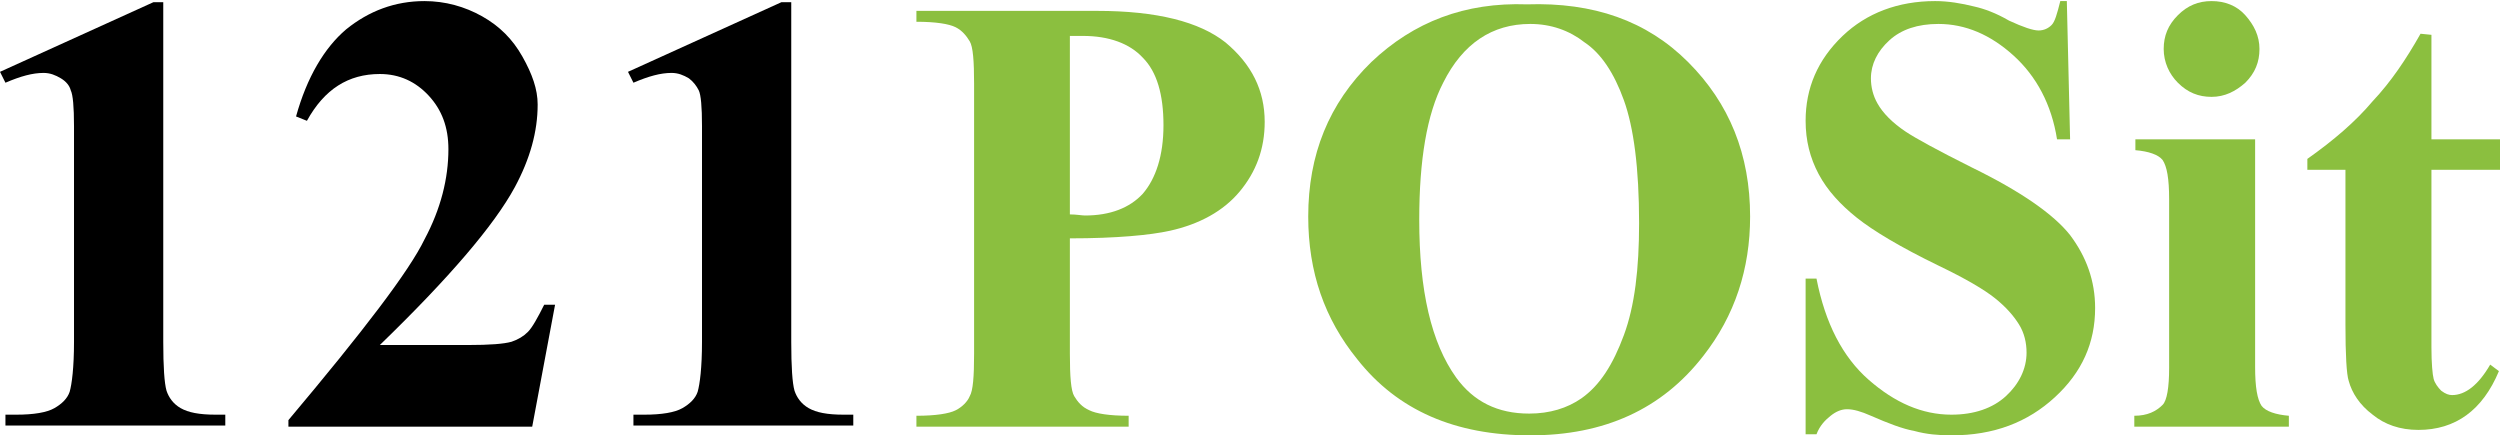
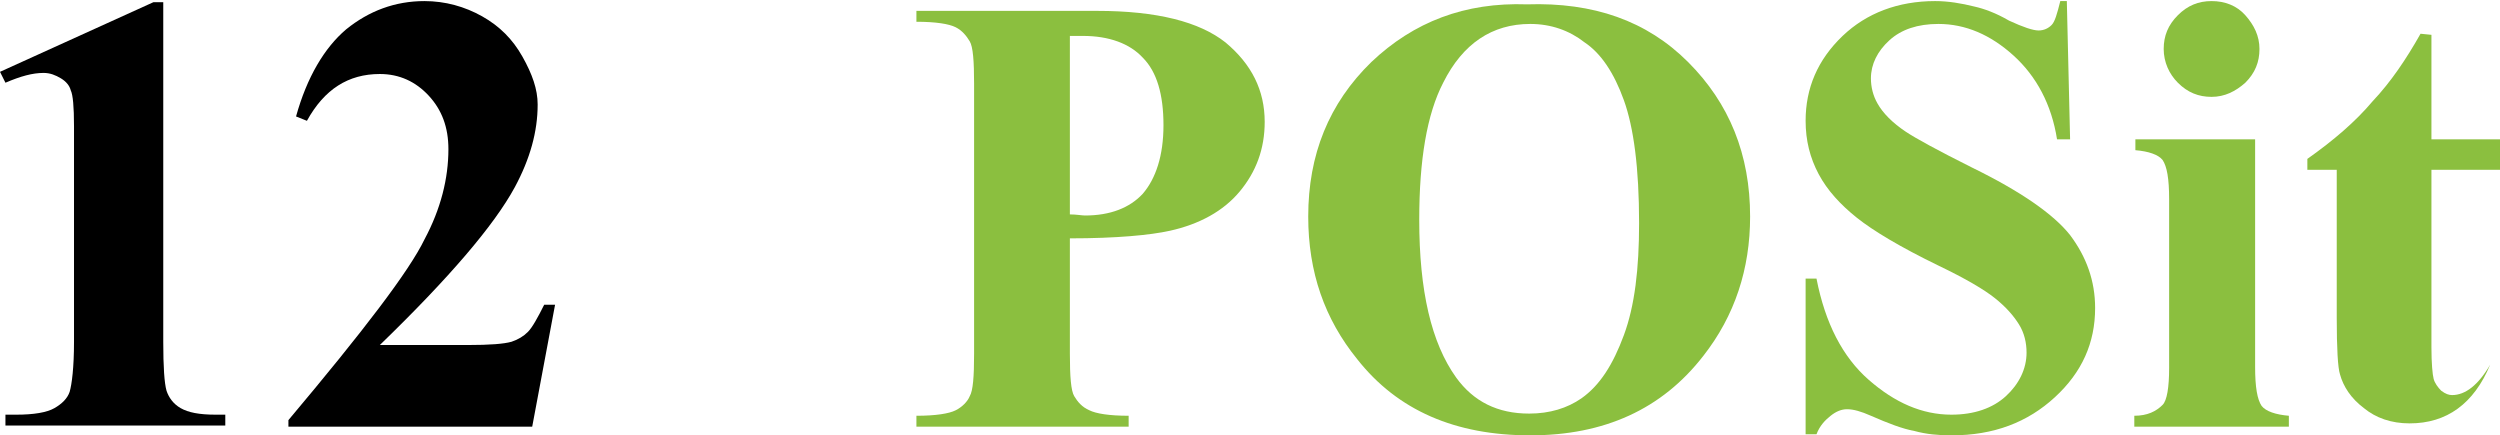
<svg xmlns="http://www.w3.org/2000/svg" version="1.1" id="Layer_1" x="0px" y="0px" viewBox="0 0 229.7 40" style="enable-background:new 0 0 229.7 40;" xml:space="preserve">
  <style type="text/css">
	.st0{fill:#8BBF3F;}
</style>
  <g>
    <path d="M15,0.2v31.2c0,2.3,0.1,3.8,0.3,4.5c0.2,0.6,0.6,1.2,1.3,1.6c0.7,0.4,1.7,0.6,3.2,0.6h0.9v1H0.5v-1h1   c1.6,0,2.8-0.2,3.5-0.6c0.7-0.4,1.2-0.9,1.4-1.5c0.2-0.7,0.4-2.2,0.4-4.6V11.6c0-1.8-0.1-2.9-0.3-3.3C6.4,7.9,6.1,7.5,5.6,7.2   C5.1,6.9,4.6,6.7,4,6.7C3,6.7,1.9,7,0.5,7.6L0,6.6l14.1-6.4C14.1,0.2,15,0.2,15,0.2z" />
    <path d="M48.9,39.2H26.5v-0.6C33.4,30.4,37.6,24.9,39,22c1.5-2.8,2.2-5.6,2.2-8.3c0-2-0.6-3.6-1.8-4.9s-2.7-2-4.5-2   c-2.9,0-5.1,1.4-6.7,4.3l-1-0.4c1-3.6,2.6-6.3,4.6-8C33.9,1,36.3,0.1,39,0.1c1.9,0,3.7,0.5,5.3,1.4s2.8,2.1,3.7,3.7s1.4,3,1.4,4.4   c0,2.5-0.7,5-2.1,7.6c-1.9,3.5-6,8.3-12.4,14.5H43c2,0,3.3-0.1,4-0.3c0.6-0.2,1.1-0.5,1.5-0.9s0.9-1.3,1.5-2.5h1L48.9,39.2z" />
-     <path d="M72.7,0.2v31.2c0,2.3,0.1,3.8,0.3,4.5c0.2,0.6,0.6,1.2,1.3,1.6c0.7,0.4,1.7,0.6,3.2,0.6h0.9v1H58.2v-1h1   c1.6,0,2.8-0.2,3.5-0.6c0.7-0.4,1.2-0.9,1.4-1.5c0.2-0.7,0.4-2.2,0.4-4.6V11.6c0-1.8-0.1-2.9-0.3-3.3c-0.2-0.4-0.5-0.8-0.9-1.1   c-0.5-0.3-1-0.5-1.6-0.5c-1,0-2.1,0.3-3.5,0.9l-0.5-1l14.1-6.4C71.8,0.2,72.7,0.2,72.7,0.2z" />
    <path class="st0" d="M98.3,21.9v10.6c0,2.1,0.1,3.4,0.4,3.9s0.7,1,1.4,1.3c0.6,0.3,1.8,0.5,3.6,0.5v1H84.2v-1c1.8,0,3-0.2,3.6-0.5   s1.1-0.8,1.3-1.3c0.3-0.5,0.4-1.8,0.4-3.9V7.7c0-2.1-0.1-3.4-0.4-3.9s-0.7-1-1.3-1.3C87.2,2.2,86,2,84.2,2V1h16.6   c5.5,0,9.4,1,11.8,2.9c2.4,2,3.6,4.4,3.6,7.3c0,2.5-0.8,4.6-2.3,6.4s-3.7,3-6.4,3.6C105.7,21.6,102.6,21.9,98.3,21.9z M98.3,3.2   v16.5c0.6,0,1.1,0.1,1.4,0.1c2.3,0,4.1-0.7,5.3-2c1.2-1.4,1.9-3.5,1.9-6.3s-0.6-4.9-1.9-6.2c-1.2-1.3-3.1-2-5.5-2h-1.2V3.2z" />
    <path class="st0" d="M140.3,0.4c6.1-0.2,11,1.5,14.8,5.3s5.7,8.5,5.7,14.2c0,4.8-1.4,9.1-4.3,12.8c-3.8,4.9-9.1,7.3-15.9,7.3   c-6.9,0-12.2-2.3-15.9-7c-3-3.7-4.5-8-4.5-13.1c0-5.7,1.9-10.4,5.8-14.2C129.9,2,134.6,0.2,140.3,0.4z M140.6,2.2   c-3.5,0-6.2,1.8-8,5.4c-1.5,2.9-2.2,7.1-2.2,12.6c0,6.5,1.1,11.3,3.4,14.5c1.6,2.2,3.8,3.3,6.7,3.3c1.9,0,3.5-0.5,4.8-1.4   c1.7-1.2,2.9-3.1,3.9-5.8s1.4-6.1,1.4-10.3c0-5.1-0.5-8.8-1.4-11.3s-2.1-4.3-3.6-5.3C144.2,2.8,142.5,2.2,140.6,2.2z" />
    <path class="st0" d="M189.9,0.1l0.3,12.7H189c-0.5-3.2-1.9-5.8-4-7.7s-4.4-2.9-6.9-2.9c-1.9,0-3.4,0.5-4.5,1.5s-1.7,2.2-1.7,3.5   c0,0.8,0.2,1.6,0.6,2.3c0.5,0.9,1.4,1.8,2.6,2.6c0.9,0.6,2.9,1.7,6.1,3.3c4.5,2.2,7.5,4.3,9,6.2c1.5,2,2.3,4.2,2.3,6.7   c0,3.2-1.2,5.9-3.7,8.2s-5.6,3.5-9.5,3.5c-1.2,0-2.3-0.1-3.4-0.4c-1.1-0.2-2.4-0.7-4-1.4c-0.9-0.4-1.6-0.6-2.2-0.6   c-0.5,0-1,0.2-1.5,0.6c-0.5,0.4-1,0.9-1.3,1.7h-1V25.6h1c0.8,4.1,2.4,7.2,4.8,9.3c2.4,2.1,4.9,3.2,7.6,3.2c2.1,0,3.8-0.6,5-1.7   c1.2-1.1,1.9-2.5,1.9-4c0-0.9-0.2-1.8-0.7-2.6c-0.5-0.8-1.2-1.6-2.2-2.4s-2.7-1.8-5.2-3c-3.5-1.7-6-3.2-7.5-4.4   c-1.5-1.2-2.7-2.5-3.5-4s-1.2-3.1-1.2-4.9c0-3,1.1-5.6,3.4-7.8c2.2-2.1,5.1-3.2,8.5-3.2c1.2,0,2.4,0.2,3.6,0.5   c0.9,0.2,2,0.6,3.2,1.3c1.3,0.6,2.2,0.9,2.7,0.9s0.9-0.2,1.2-0.5s0.5-1,0.8-2.2C189.3,0.1,189.9,0.1,189.9,0.1z" />
    <path class="st0" d="M207.2,12.8v20.9c0,1.9,0.2,3,0.6,3.6c0.4,0.5,1.3,0.8,2.5,0.9v1h-14.2v-1c1.2,0,2-0.4,2.6-1   c0.4-0.4,0.6-1.6,0.6-3.4V18.3c0-1.9-0.2-3-0.6-3.6c-0.4-0.5-1.3-0.8-2.5-0.9v-1C196.2,12.8,207.2,12.8,207.2,12.8z M203.2,0.1   c1.2,0,2.3,0.4,3.1,1.3s1.3,1.9,1.3,3.1s-0.4,2.2-1.3,3.1c-0.9,0.8-1.9,1.3-3.1,1.3c-1.2,0-2.2-0.4-3.1-1.3   c-0.8-0.8-1.3-1.9-1.3-3.1s0.4-2.2,1.3-3.1S202,0.1,203.2,0.1z" />
-     <path class="st0" d="M223.4,3.2v9.6h6.3v2.8h-6.3v16.3c0,1.5,0.1,2.5,0.2,2.9c0.1,0.4,0.4,0.8,0.7,1.1c0.4,0.3,0.7,0.4,1,0.4   c1.2,0,2.4-0.9,3.5-2.8l0.8,0.6c-1.5,3.6-4,5.4-7.4,5.4c-1.7,0-3.1-0.5-4.2-1.4c-1.2-0.9-1.9-2-2.2-3.1c-0.2-0.6-0.3-2.4-0.3-5.2   V15.6H212v-1c2.4-1.7,4.4-3.4,6-5.3c1.7-1.8,3.1-3.9,4.4-6.2L223.4,3.2L223.4,3.2z" />
+     <path class="st0" d="M223.4,3.2v9.6h6.3v2.8h-6.3v16.3c0,1.5,0.1,2.5,0.2,2.9c0.1,0.4,0.4,0.8,0.7,1.1c0.4,0.3,0.7,0.4,1,0.4   c1.2,0,2.4-0.9,3.5-2.8c-1.5,3.6-4,5.4-7.4,5.4c-1.7,0-3.1-0.5-4.2-1.4c-1.2-0.9-1.9-2-2.2-3.1c-0.2-0.6-0.3-2.4-0.3-5.2   V15.6H212v-1c2.4-1.7,4.4-3.4,6-5.3c1.7-1.8,3.1-3.9,4.4-6.2L223.4,3.2L223.4,3.2z" />
  </g>
</svg>